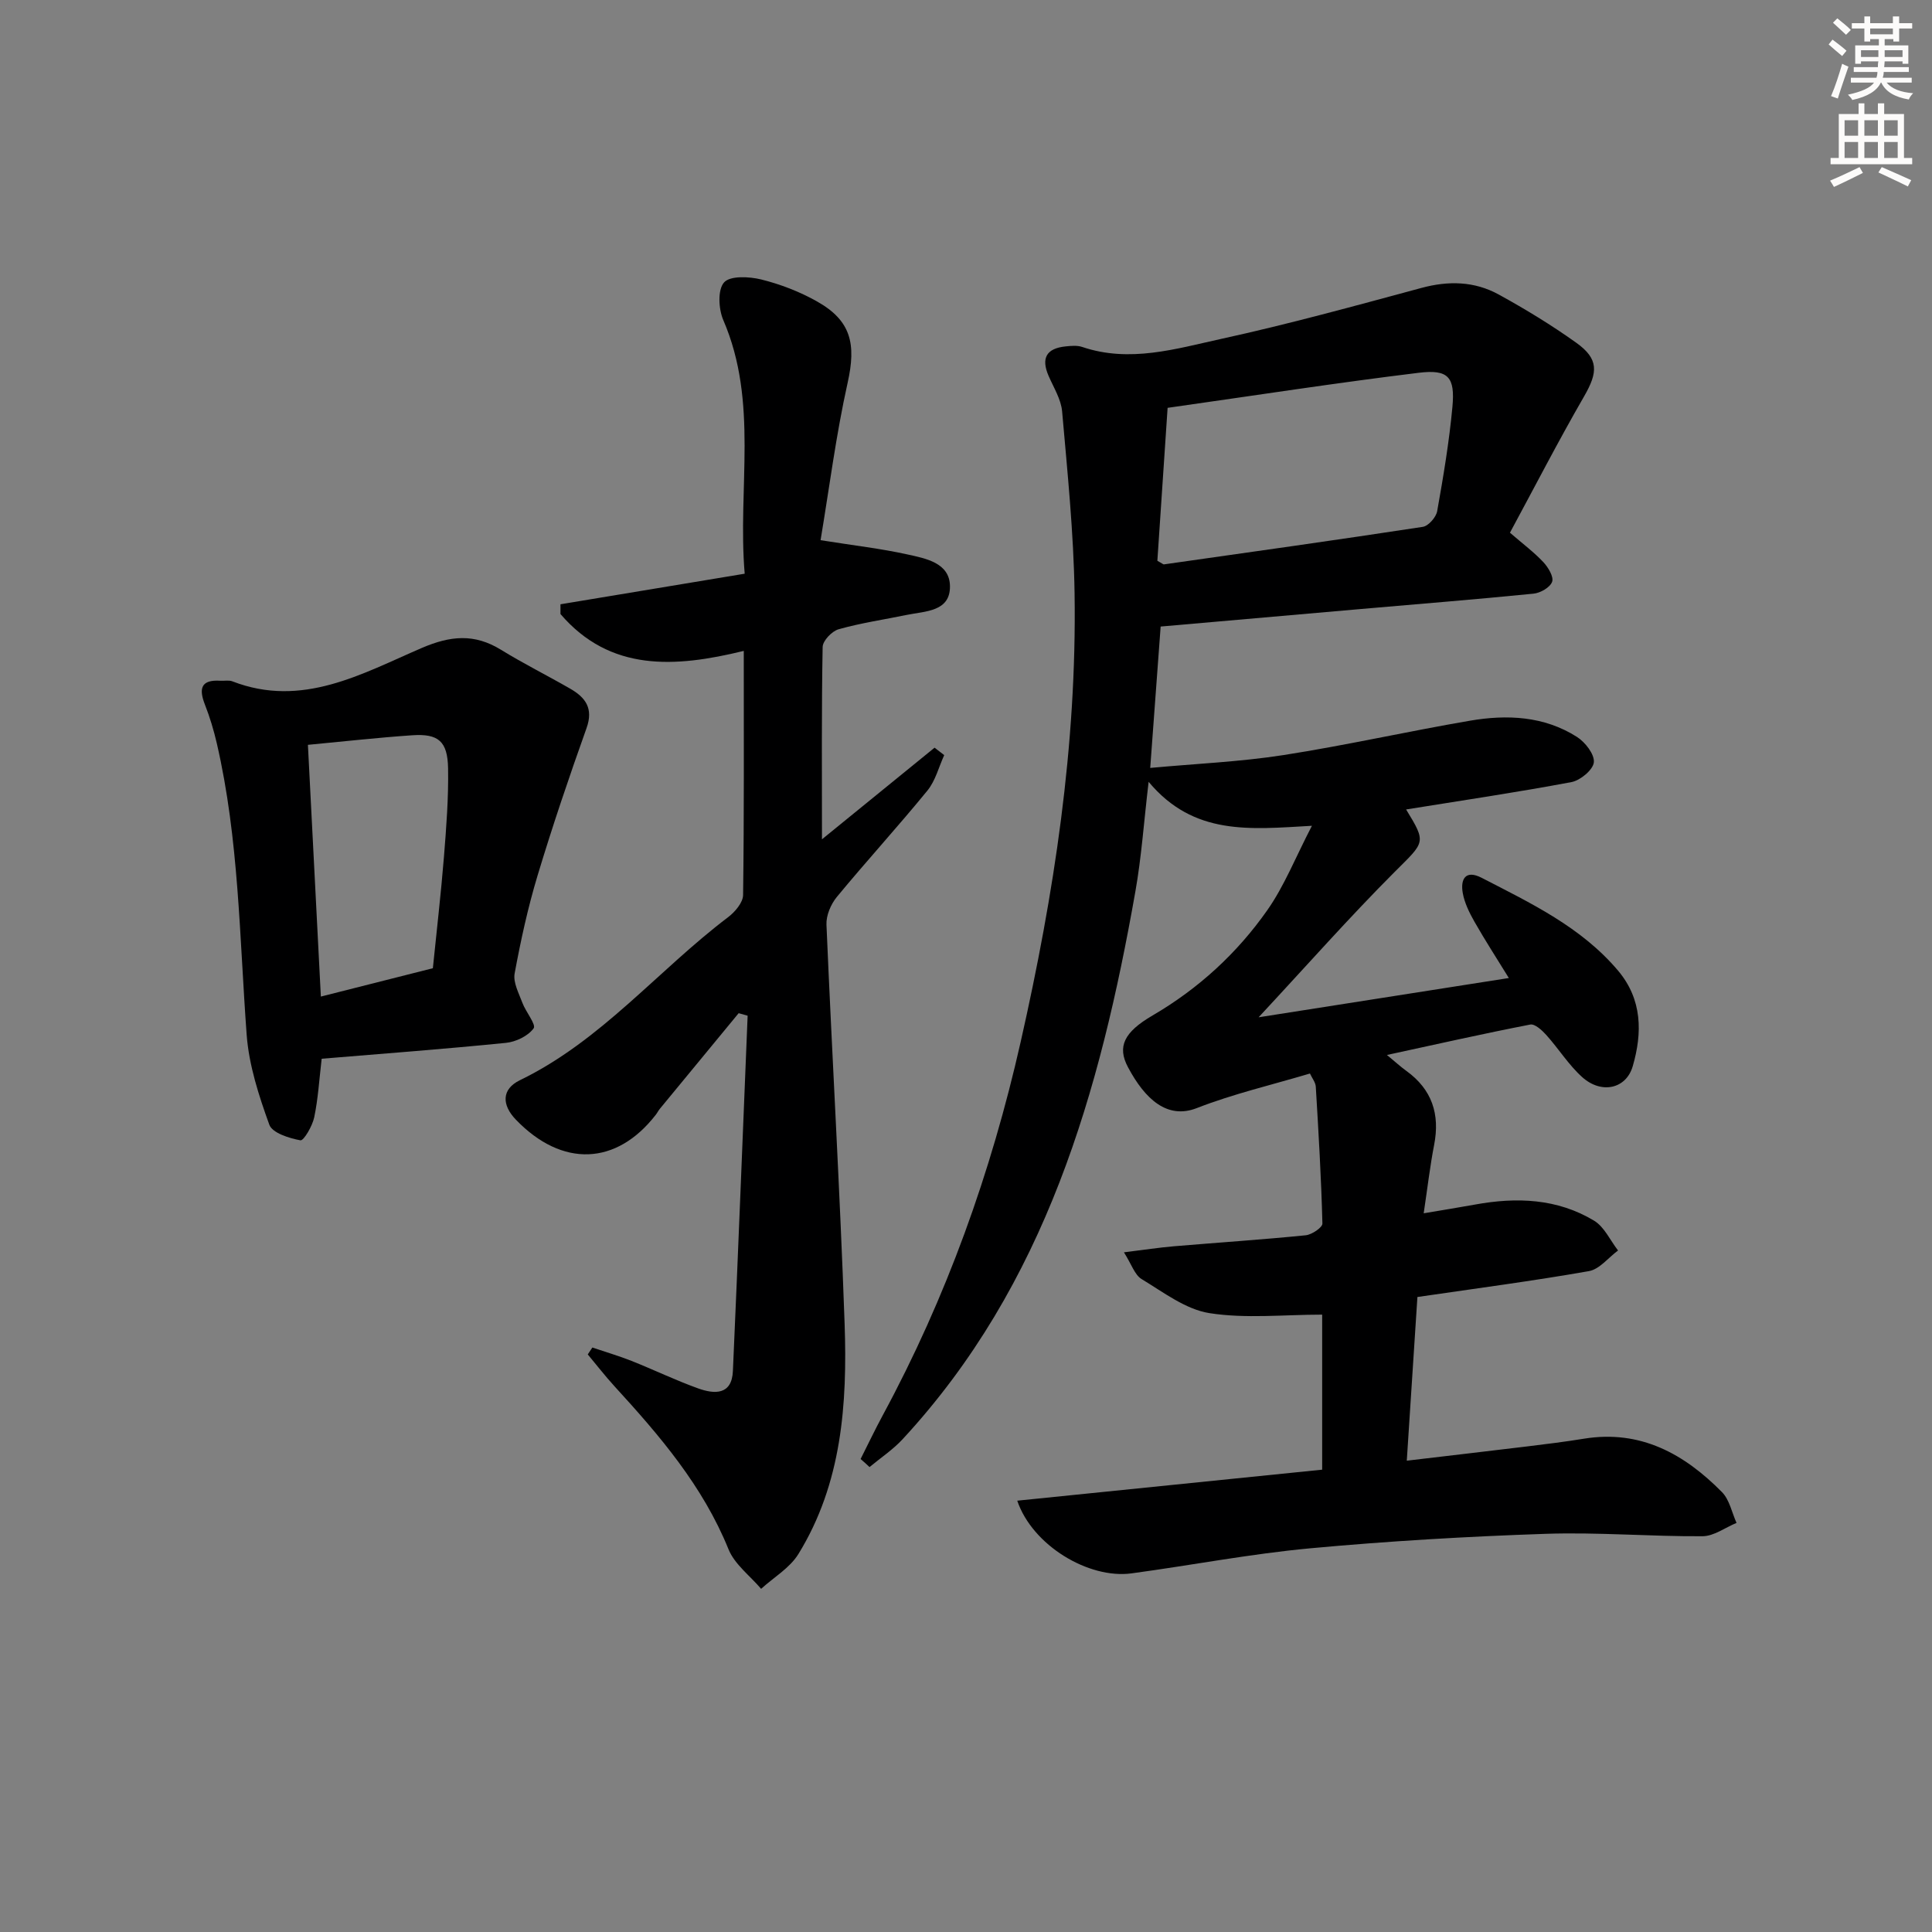
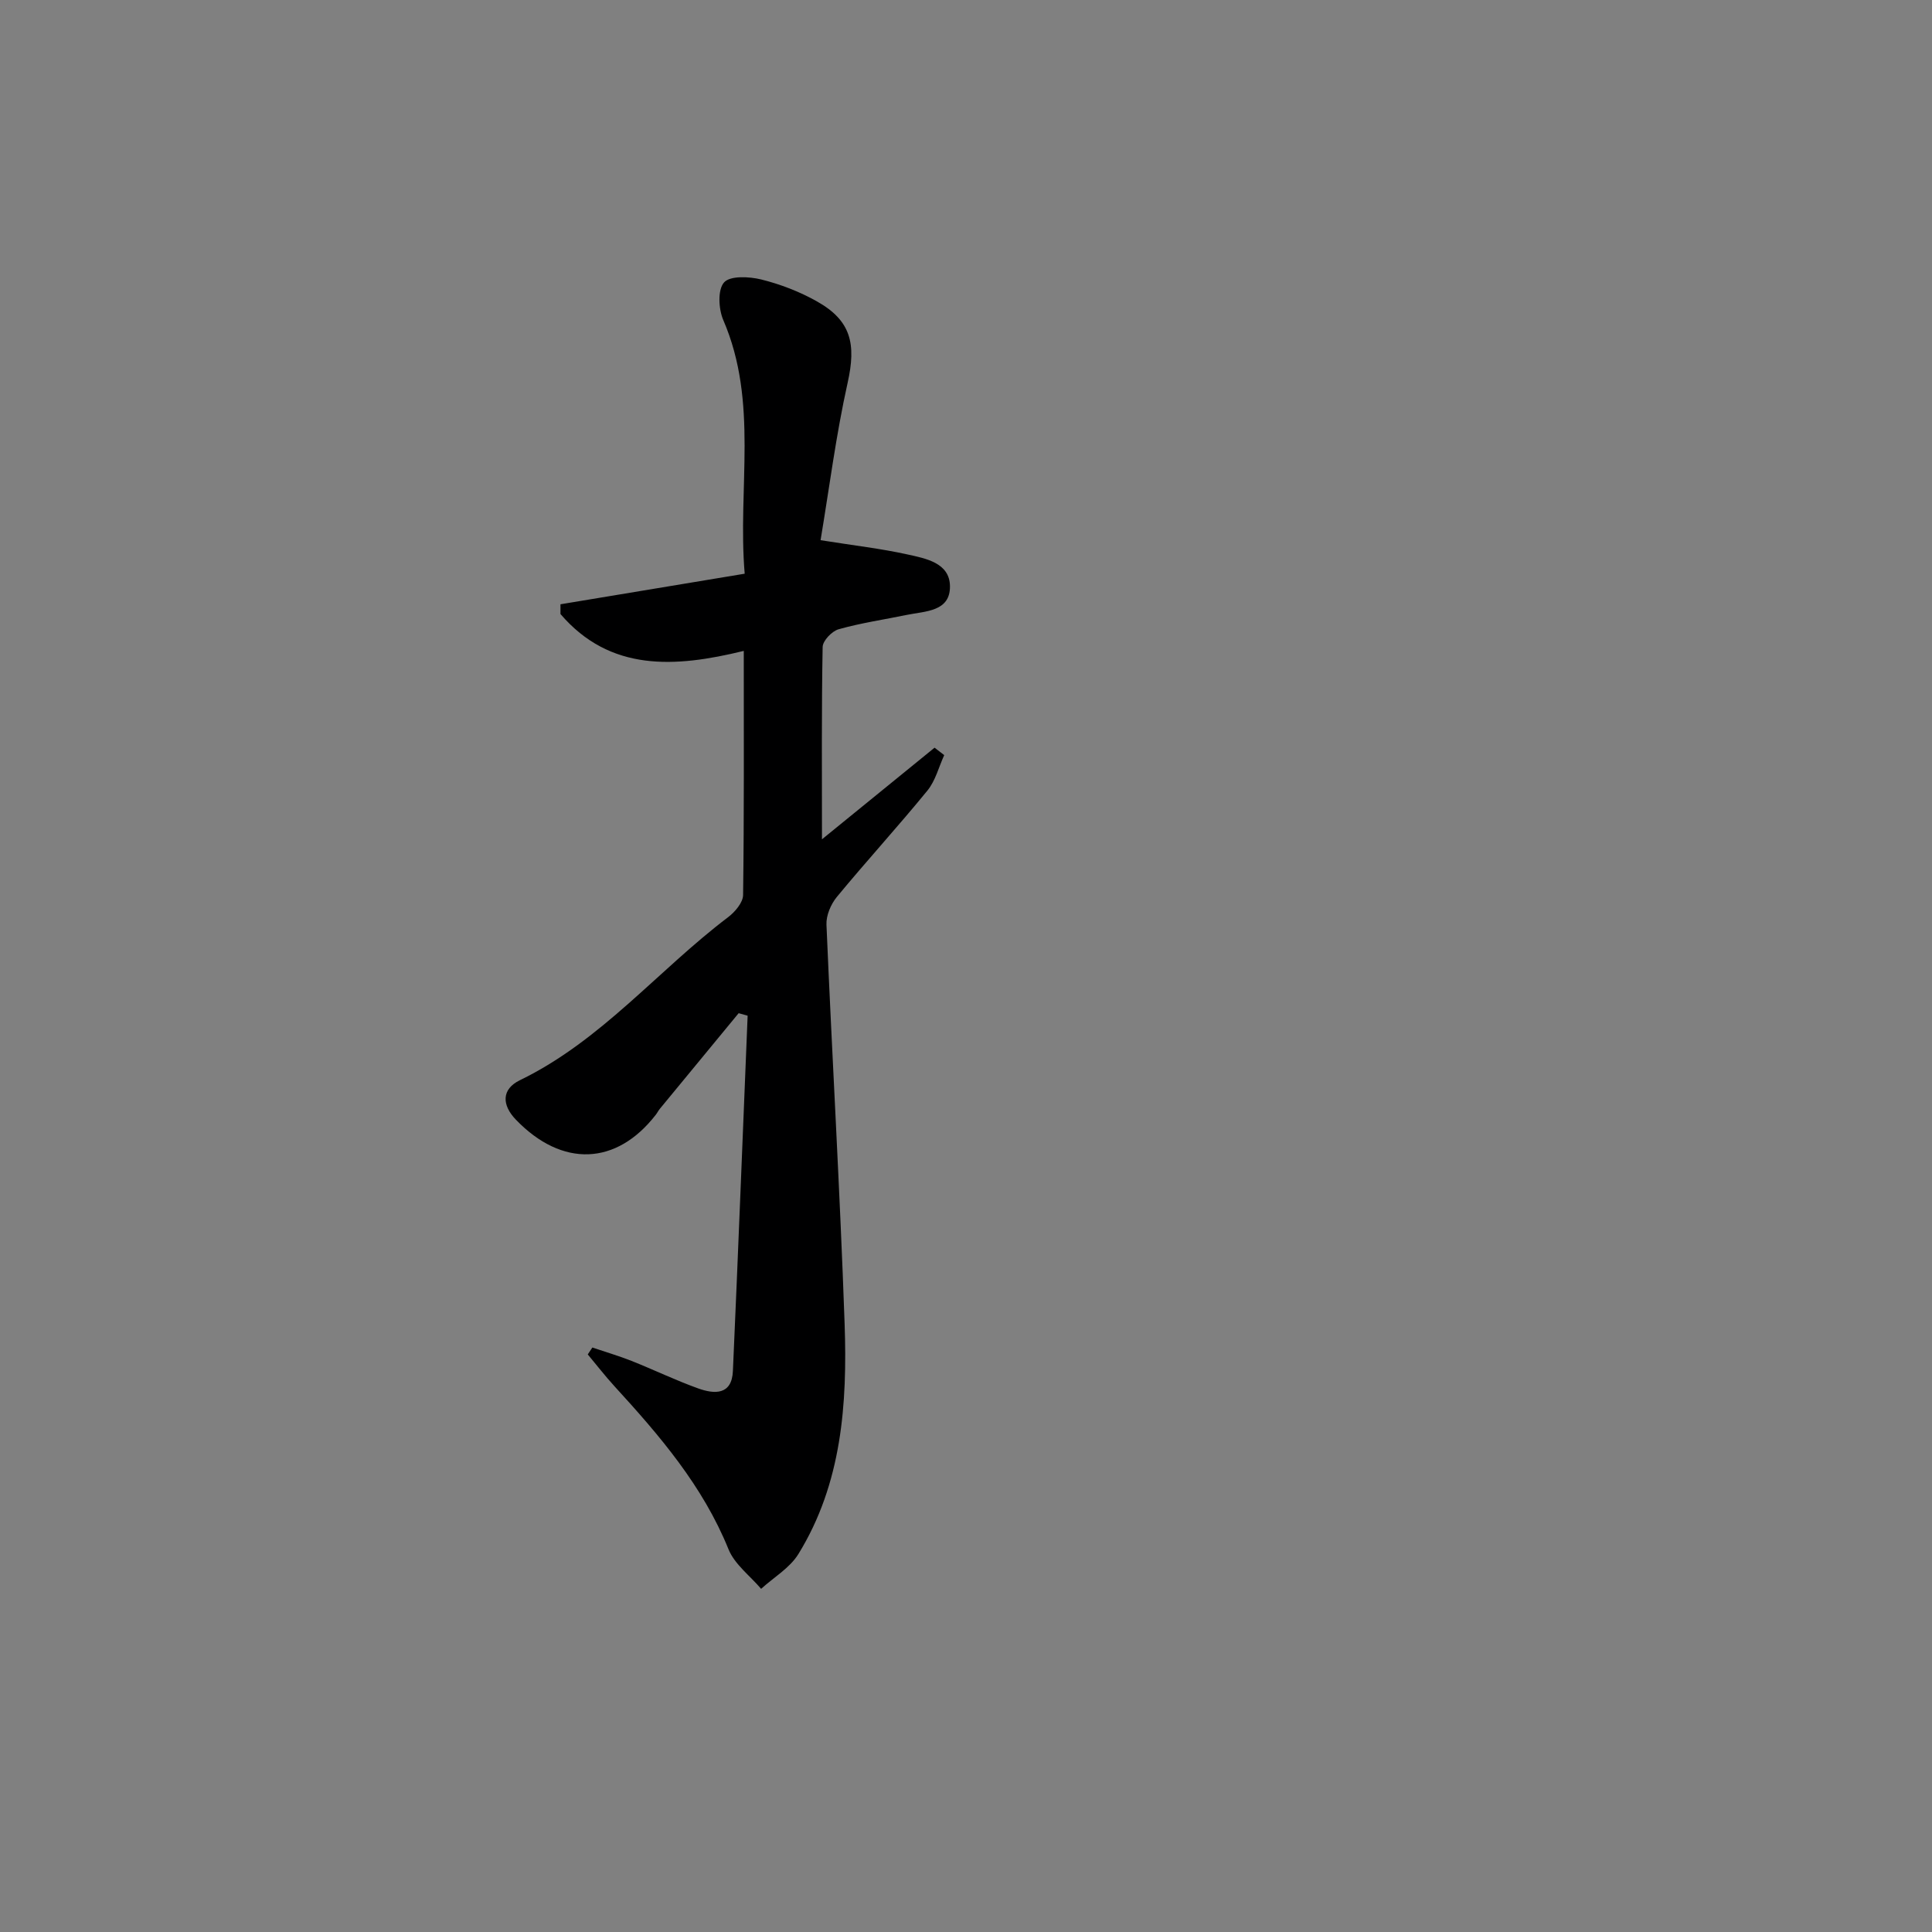
<svg xmlns="http://www.w3.org/2000/svg" enable-background="new 0 0 400 400" viewBox="0 0 400 400">
  <rect x="0" y="0" width="400" height="400" fill="#808080" stroke="none" />
  <g fill="#000001">
-     <path d="m178.18 302.07c1.53-3.02 2.98-6.09 4.59-9.06 13.19-24.41 22.43-50.24 28.55-77.3 6.92-30.58 11.64-61.41 11.16-92.82-.19-12.58-1.48-25.16-2.58-37.71-.22-2.52-1.76-4.95-2.81-7.38-1.57-3.64-.46-5.67 3.52-6.08 1.15-.12 2.42-.24 3.47.12 9.82 3.32 19.37.38 28.77-1.68 13.92-3.04 27.69-6.84 41.45-10.55 5.59-1.51 10.97-1.39 15.96 1.35 5.53 3.03 10.94 6.33 16.07 9.99 4.71 3.36 4.52 6.11 1.66 11.08-5.37 9.3-10.29 18.86-15.37 28.26 2.73 2.36 5.01 4.06 6.92 6.1 1 1.07 2.18 3.03 1.81 4.06-.41 1.16-2.42 2.32-3.84 2.46-11.91 1.19-23.84 2.14-35.76 3.18-13.71 1.19-27.42 2.4-41.45 3.63-.7 9.51-1.4 19.04-2.16 29.27 9.49-.88 18.59-1.26 27.53-2.65 12.93-2.01 25.73-4.91 38.63-7.12 7.68-1.32 15.37-.99 22.19 3.35 1.7 1.08 3.66 3.59 3.5 5.25-.15 1.55-2.79 3.75-4.62 4.1-11.37 2.14-22.83 3.83-34.25 5.67 4.27 6.98 3.89 6.67-2.35 12.91-9.38 9.39-18.18 19.36-28.19 30.12 17.82-2.8 34.49-5.41 51.81-8.13-2.5-4.06-4.92-7.79-7.12-11.66-1.05-1.85-2.05-3.87-2.42-5.93-.51-2.87.55-4.89 3.91-3.16 10.19 5.26 20.63 10.2 28.25 19.23 5.02 5.96 5.04 12.87 3.03 19.78-1.37 4.73-6.51 5.82-10.47 2.25-2.81-2.53-4.87-5.87-7.42-8.71-.88-.98-2.37-2.35-3.32-2.17-9.68 1.88-19.3 4.05-29.68 6.3 1.76 1.45 2.83 2.44 4.01 3.29 5.33 3.85 7 8.97 5.76 15.34-.85 4.37-1.36 8.81-2.16 14.15 4-.68 7.33-1.21 10.64-1.81 8.59-1.57 17.01-1.26 24.64 3.34 2.12 1.28 3.33 4.07 4.96 6.17-2 1.47-3.83 3.88-6.02 4.27-11.59 2.04-23.28 3.57-35.52 5.36-.71 10.91-1.43 21.94-2.2 33.89 8.58-1.02 16.74-1.96 24.89-2.95 3.95-.48 7.9-.97 11.83-1.61 11.69-1.88 20.74 3.16 28.54 11.07 1.56 1.58 2.04 4.22 3.01 6.37-2.35.97-4.69 2.75-7.04 2.76-10.81.07-21.65-.86-32.44-.5-16.28.55-32.56 1.5-48.78 3-12.39 1.15-24.65 3.52-37 5.19-8.9 1.2-20.53-5.8-23.66-15.05 21.21-2.16 42.16-4.29 63.13-6.42 0-11.2 0-21.99 0-32.1-7.96 0-15.81.87-23.34-.31-4.94-.78-9.53-4.33-14.04-7.05-1.43-.86-2.07-3.03-3.66-5.54 4.22-.52 7.26-.99 10.32-1.25 9.11-.77 18.23-1.37 27.32-2.28 1.27-.13 3.47-1.62 3.45-2.43-.24-9.45-.8-18.9-1.37-28.33-.05-.9-.77-1.77-1.21-2.73-7.95 2.37-15.9 4.22-23.43 7.16-6.07 2.37-10.69-1.78-14.25-8.48-2.24-4.21-.87-7.22 5.1-10.7 9.52-5.56 17.48-12.87 23.74-21.78 3.55-5.05 5.86-10.97 9.25-17.49-12.86.73-24.44 2.1-33.81-9.1-1 8.47-1.49 15.65-2.74 22.69-7.32 41.51-18.57 81.39-48.2 113.42-2.01 2.17-4.55 3.85-6.84 5.76-.6-.57-1.22-1.12-1.85-1.67zm61.44-185.97c1.09.61 1.23.77 1.35.75 17.88-2.54 35.76-5.04 53.6-7.77 1.17-.18 2.75-1.98 2.98-3.24 1.28-7.17 2.49-14.38 3.16-21.62.56-6.15-.83-7.79-6.97-7.04-17.07 2.08-34.08 4.72-52 7.26-.72 10.83-1.44 21.48-2.12 31.66z" />
    <path d="m170.18 173.77c8.44-6.87 15.88-12.92 23.31-18.97.67.51 1.33 1.03 2 1.54-1.13 2.46-1.81 5.29-3.47 7.33-6.1 7.47-12.62 14.59-18.76 22.03-1.24 1.51-2.23 3.83-2.15 5.73 1.17 27.57 2.8 55.12 3.76 82.69.57 16.53-.56 33.01-9.58 47.64-1.78 2.88-5.1 4.82-7.71 7.19-2.3-2.71-5.48-5.06-6.75-8.19-5.31-13.11-14.25-23.53-23.6-33.74-1.94-2.12-3.7-4.4-5.54-6.6.32-.48.63-.95.95-1.43 2.71.92 5.46 1.72 8.11 2.77 4.63 1.84 9.13 4.02 13.81 5.7 3.36 1.2 6.96 1.41 7.18-3.61 1.09-24.52 2.04-49.04 3.05-73.56-.62-.17-1.24-.35-1.86-.52-5.43 6.59-10.87 13.18-16.3 19.78-.32.38-.54.84-.84 1.23-8.17 10.55-19.4 10.96-28.96 1.06-2.95-3.05-3.04-6.33.82-8.2 16.83-8.16 28.56-22.74 43.1-33.75 1.42-1.08 3.08-3.02 3.1-4.59.22-16.64.14-33.28.14-50.54-14.22 3.48-27.66 4.36-37.95-7.63 0-.67 0-1.35 0-2.02 12.47-2.07 24.94-4.14 38.14-6.33-1.5-17.74 2.92-35.48-4.43-52.51-.99-2.29-1.19-6.29.16-7.8 1.26-1.42 5.21-1.22 7.69-.61 3.98.99 7.95 2.52 11.52 4.53 7.12 3.99 8.17 8.84 6.37 16.88-2.4 10.76-3.79 21.75-5.6 32.57 6.97 1.11 12.52 1.74 17.94 2.94 3.81.84 8.8 1.73 8.85 6.59.06 5.3-5.13 5.15-8.95 5.94-4.71.97-9.49 1.67-14.1 2.97-1.39.39-3.29 2.38-3.31 3.67-.24 12.8-.14 25.6-.14 39.82z" />
-     <path d="m66.6 219.2c-.51 4.32-.74 8.3-1.55 12.15-.38 1.79-2.17 4.86-2.85 4.74-2.34-.43-5.82-1.52-6.44-3.23-2.17-6-4.22-12.31-4.69-18.62-1.5-20.18-1.59-40.48-6.18-60.33-.63-2.72-1.44-5.42-2.46-8.02-1.3-3.32-.85-5.21 3.19-4.95.83.05 1.75-.16 2.48.12 14.45 5.6 26.81-1.56 39.21-6.9 5.96-2.56 10.9-3.02 16.4.36 4.66 2.87 9.58 5.32 14.32 8.05 3.16 1.81 4.88 4.06 3.41 8.17-3.6 10.09-7.04 20.24-10.13 30.49-2.01 6.65-3.5 13.48-4.76 20.32-.34 1.87.87 4.09 1.6 6.06.7 1.89 2.9 4.52 2.33 5.3-1.15 1.58-3.65 2.79-5.71 3-12.69 1.28-25.4 2.23-38.17 3.29zm23.02-18.74c.79-7.85 1.68-15.42 2.29-23.01.49-6.11.97-12.26.86-18.38-.1-5.62-2.02-7.21-7.44-6.84-7.04.48-14.05 1.27-21.58 1.98.9 17.58 1.78 34.55 2.68 52.12 7.98-2.02 15.34-3.88 23.19-5.87z" />
  </g>
-   <path d="m378.6 9.2.8-1c.9.7 1.9 1.4 2.9 2.3l-.9 1.1c-1.1-.9-2-1.7-2.8-2.4zm.5 10.7c.9-2.1 1.6-4.3 2.3-6.7.4.2.8.4 1.3.6-.7 2.1-1.5 4.3-2.2 6.6zm.4-15.2.9-.9c1 .8 2 1.6 2.8 2.4l-1 1c-1-.9-1.9-1.8-2.7-2.5zm12.5-1.3h1.2v1.4h2.7v1.1h-2.7v2.7h-1.2v-.5h-1.8v1.3h4.9v3.8h-1.2v-.5h-3.7c0 .4-.1.9-.1 1.2h5.1v1h-5.2c0 .5-.1.9-.2 1.2h6v1h-5.2c1.1 1.3 2.9 2 5.5 2.2-.4.4-.7.8-.9 1.3-2.9-.5-4.8-1.6-5.7-3.5h-.1c-.8 1.7-2.7 2.9-5.9 3.6-.2-.4-.6-.8-.9-1.1 2.8-.6 4.6-1.4 5.4-2.5h-4.8v-1h5.3c.1-.3.2-.7.2-1.2h-4.9v-1h5c0-.4 0-.8.1-1.2h-3.6v.5h-1.2v-3.8h4.9v-1.3h-1.8v.5h-1.2v-2.7h-2.6v-1.1h2.6v-1.4h1.2v1.4h4.7v-1.4zm-6.7 8.4h3.6c0-.4 0-.9 0-1.4h-3.6zm1.9-4.7h4.7v-1.2h-4.7zm6.7 3.3h-3.7v1.4h3.7z" fill="#fcfbfa" />
-   <path d="m384.7 21.4h1.3v2.2h2.8v-2.2h1.3v2.2h4.1v9.1h1.7v1.3h-16.9v-1.3h1.7v-9.1h4.1v-2.2zm.3 13.2.7 1.2c-1.8.9-3.8 1.9-6 2.9-.2-.4-.5-.8-.8-1.3 2.4-1 4.4-2 6.1-2.8zm-3.1-6.5h2.8v-3.2h-2.8zm0 4.6h2.8v-3.3h-2.8zm4.1-4.6h2.8v-3.2h-2.8zm0 4.6h2.8v-3.3h-2.8zm3.6 1.9c2.1.9 4.1 1.8 6.1 2.7l-.7 1.3c-2.2-1.1-4.2-2-6.1-2.9zm3.3-9.7h-2.8v3.2h2.8zm-2.8 7.8h2.8v-3.3h-2.8z" fill="#fcfbfa" />
</svg>